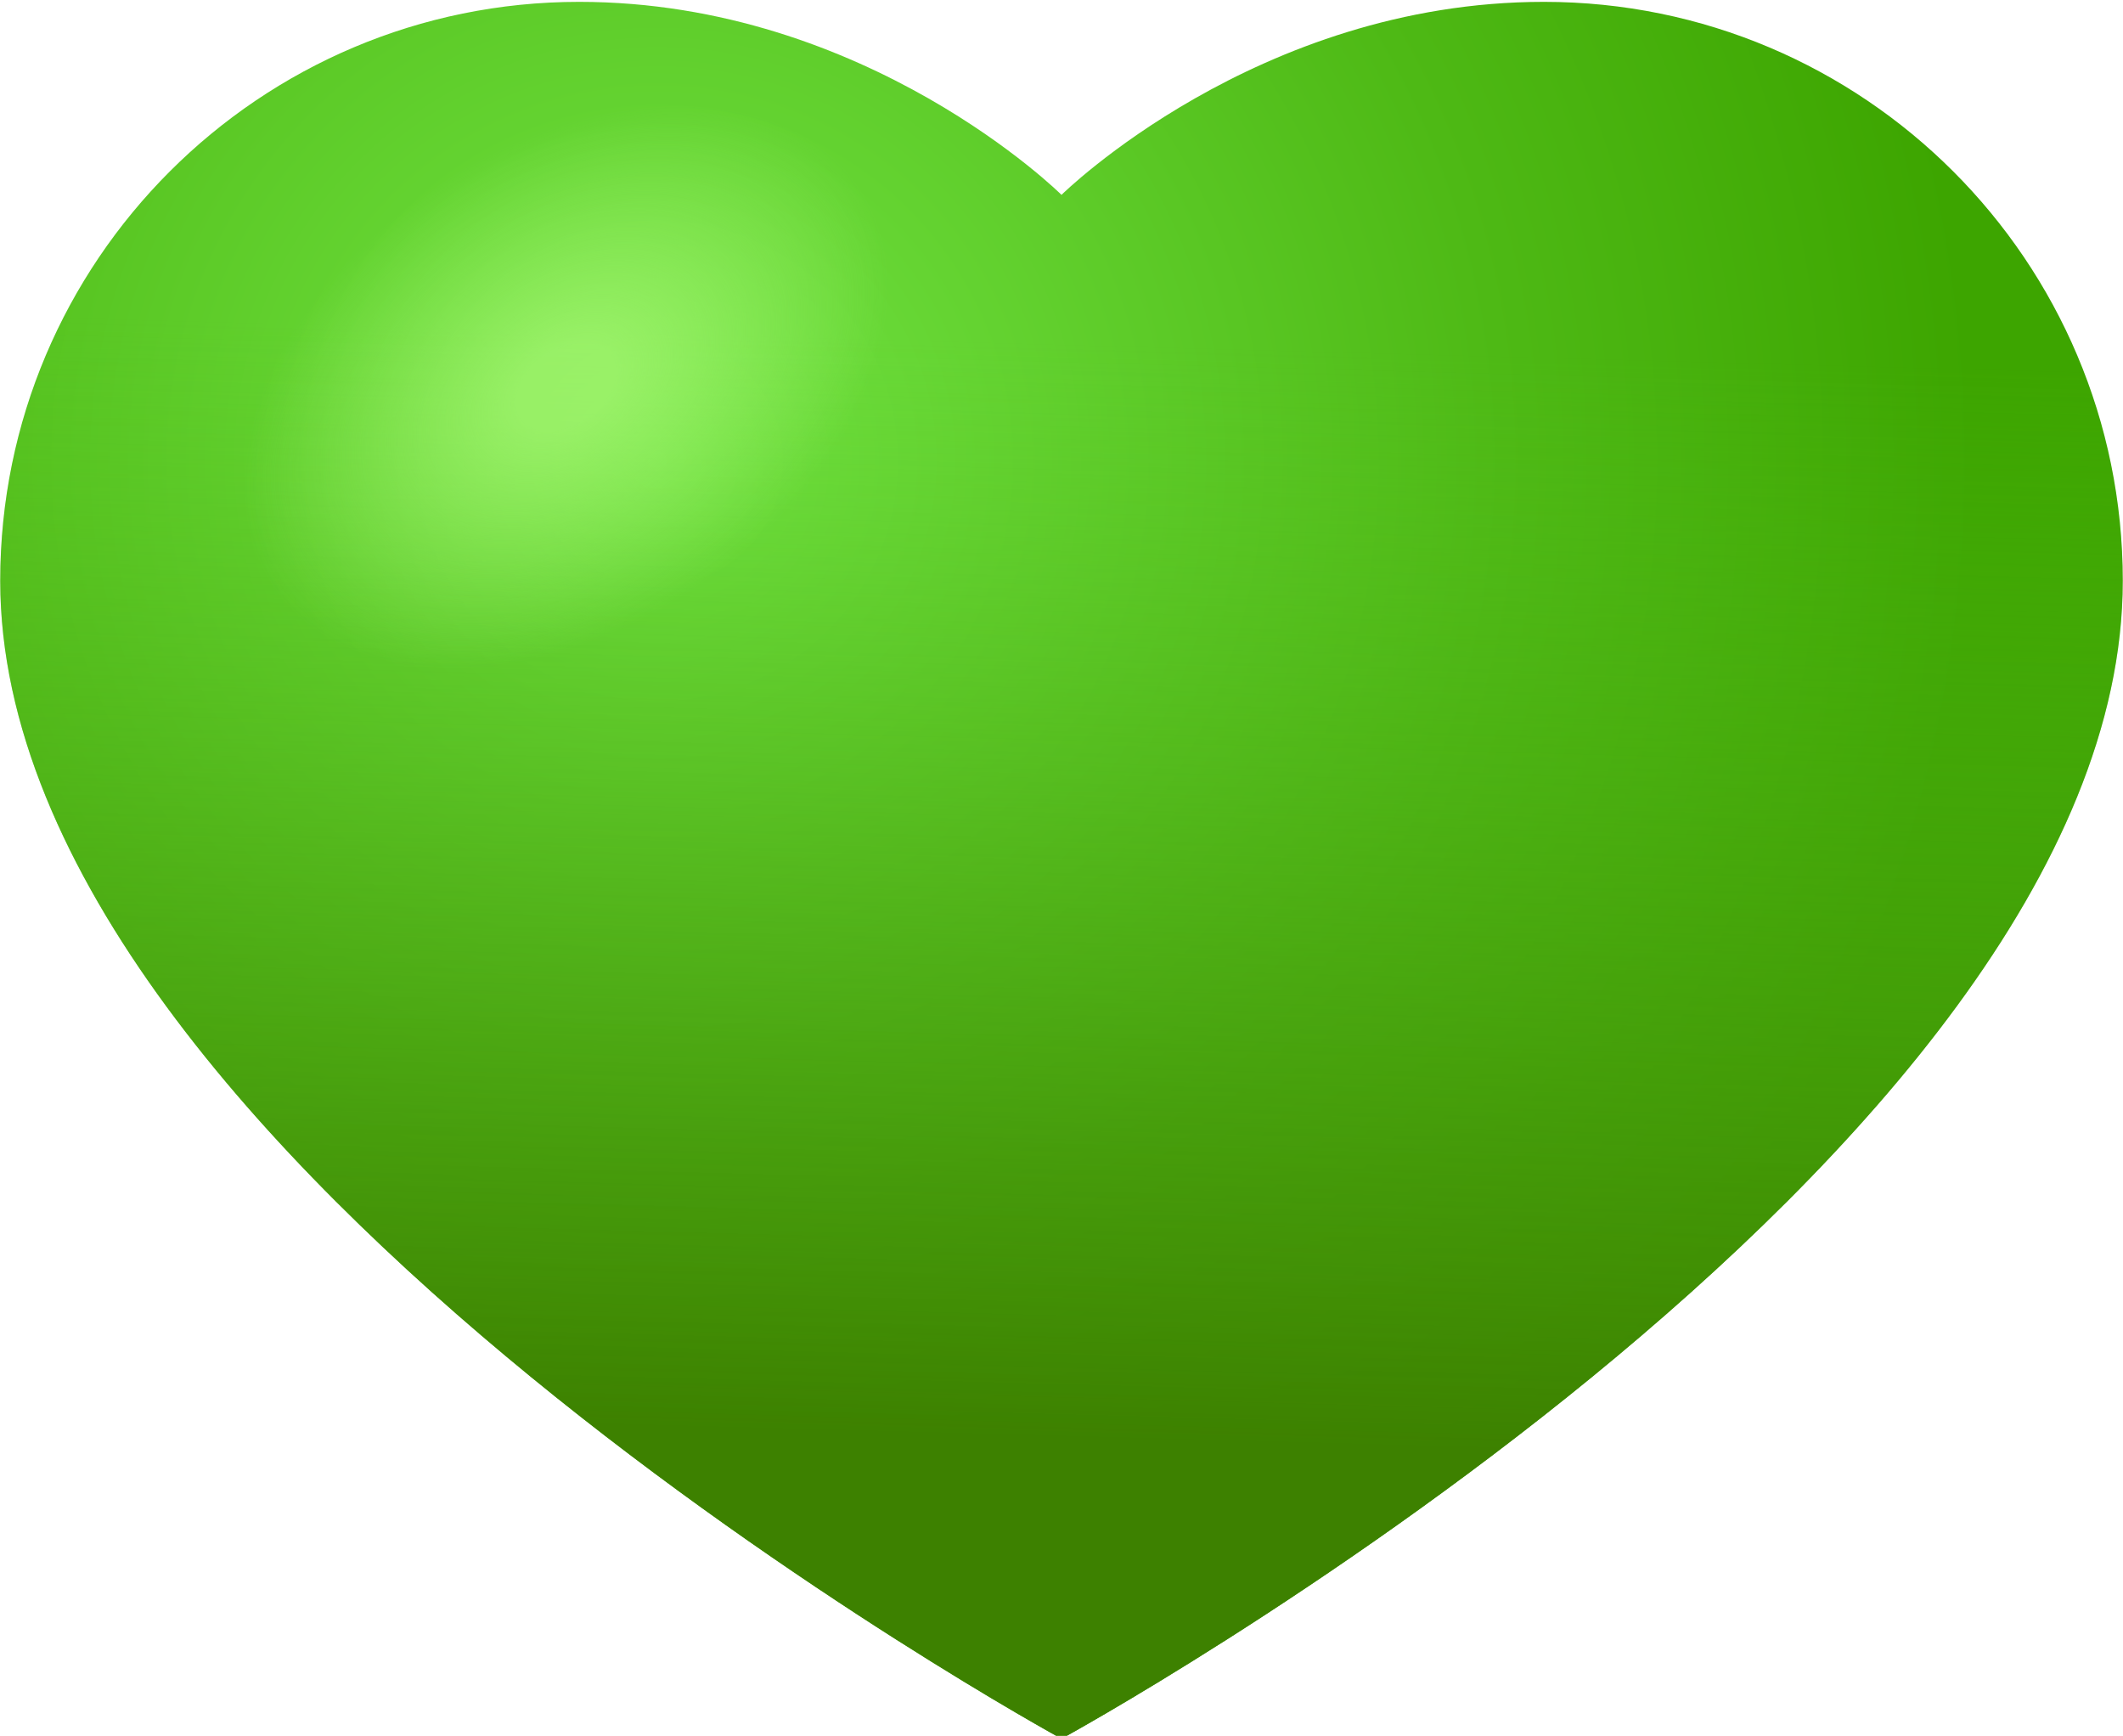
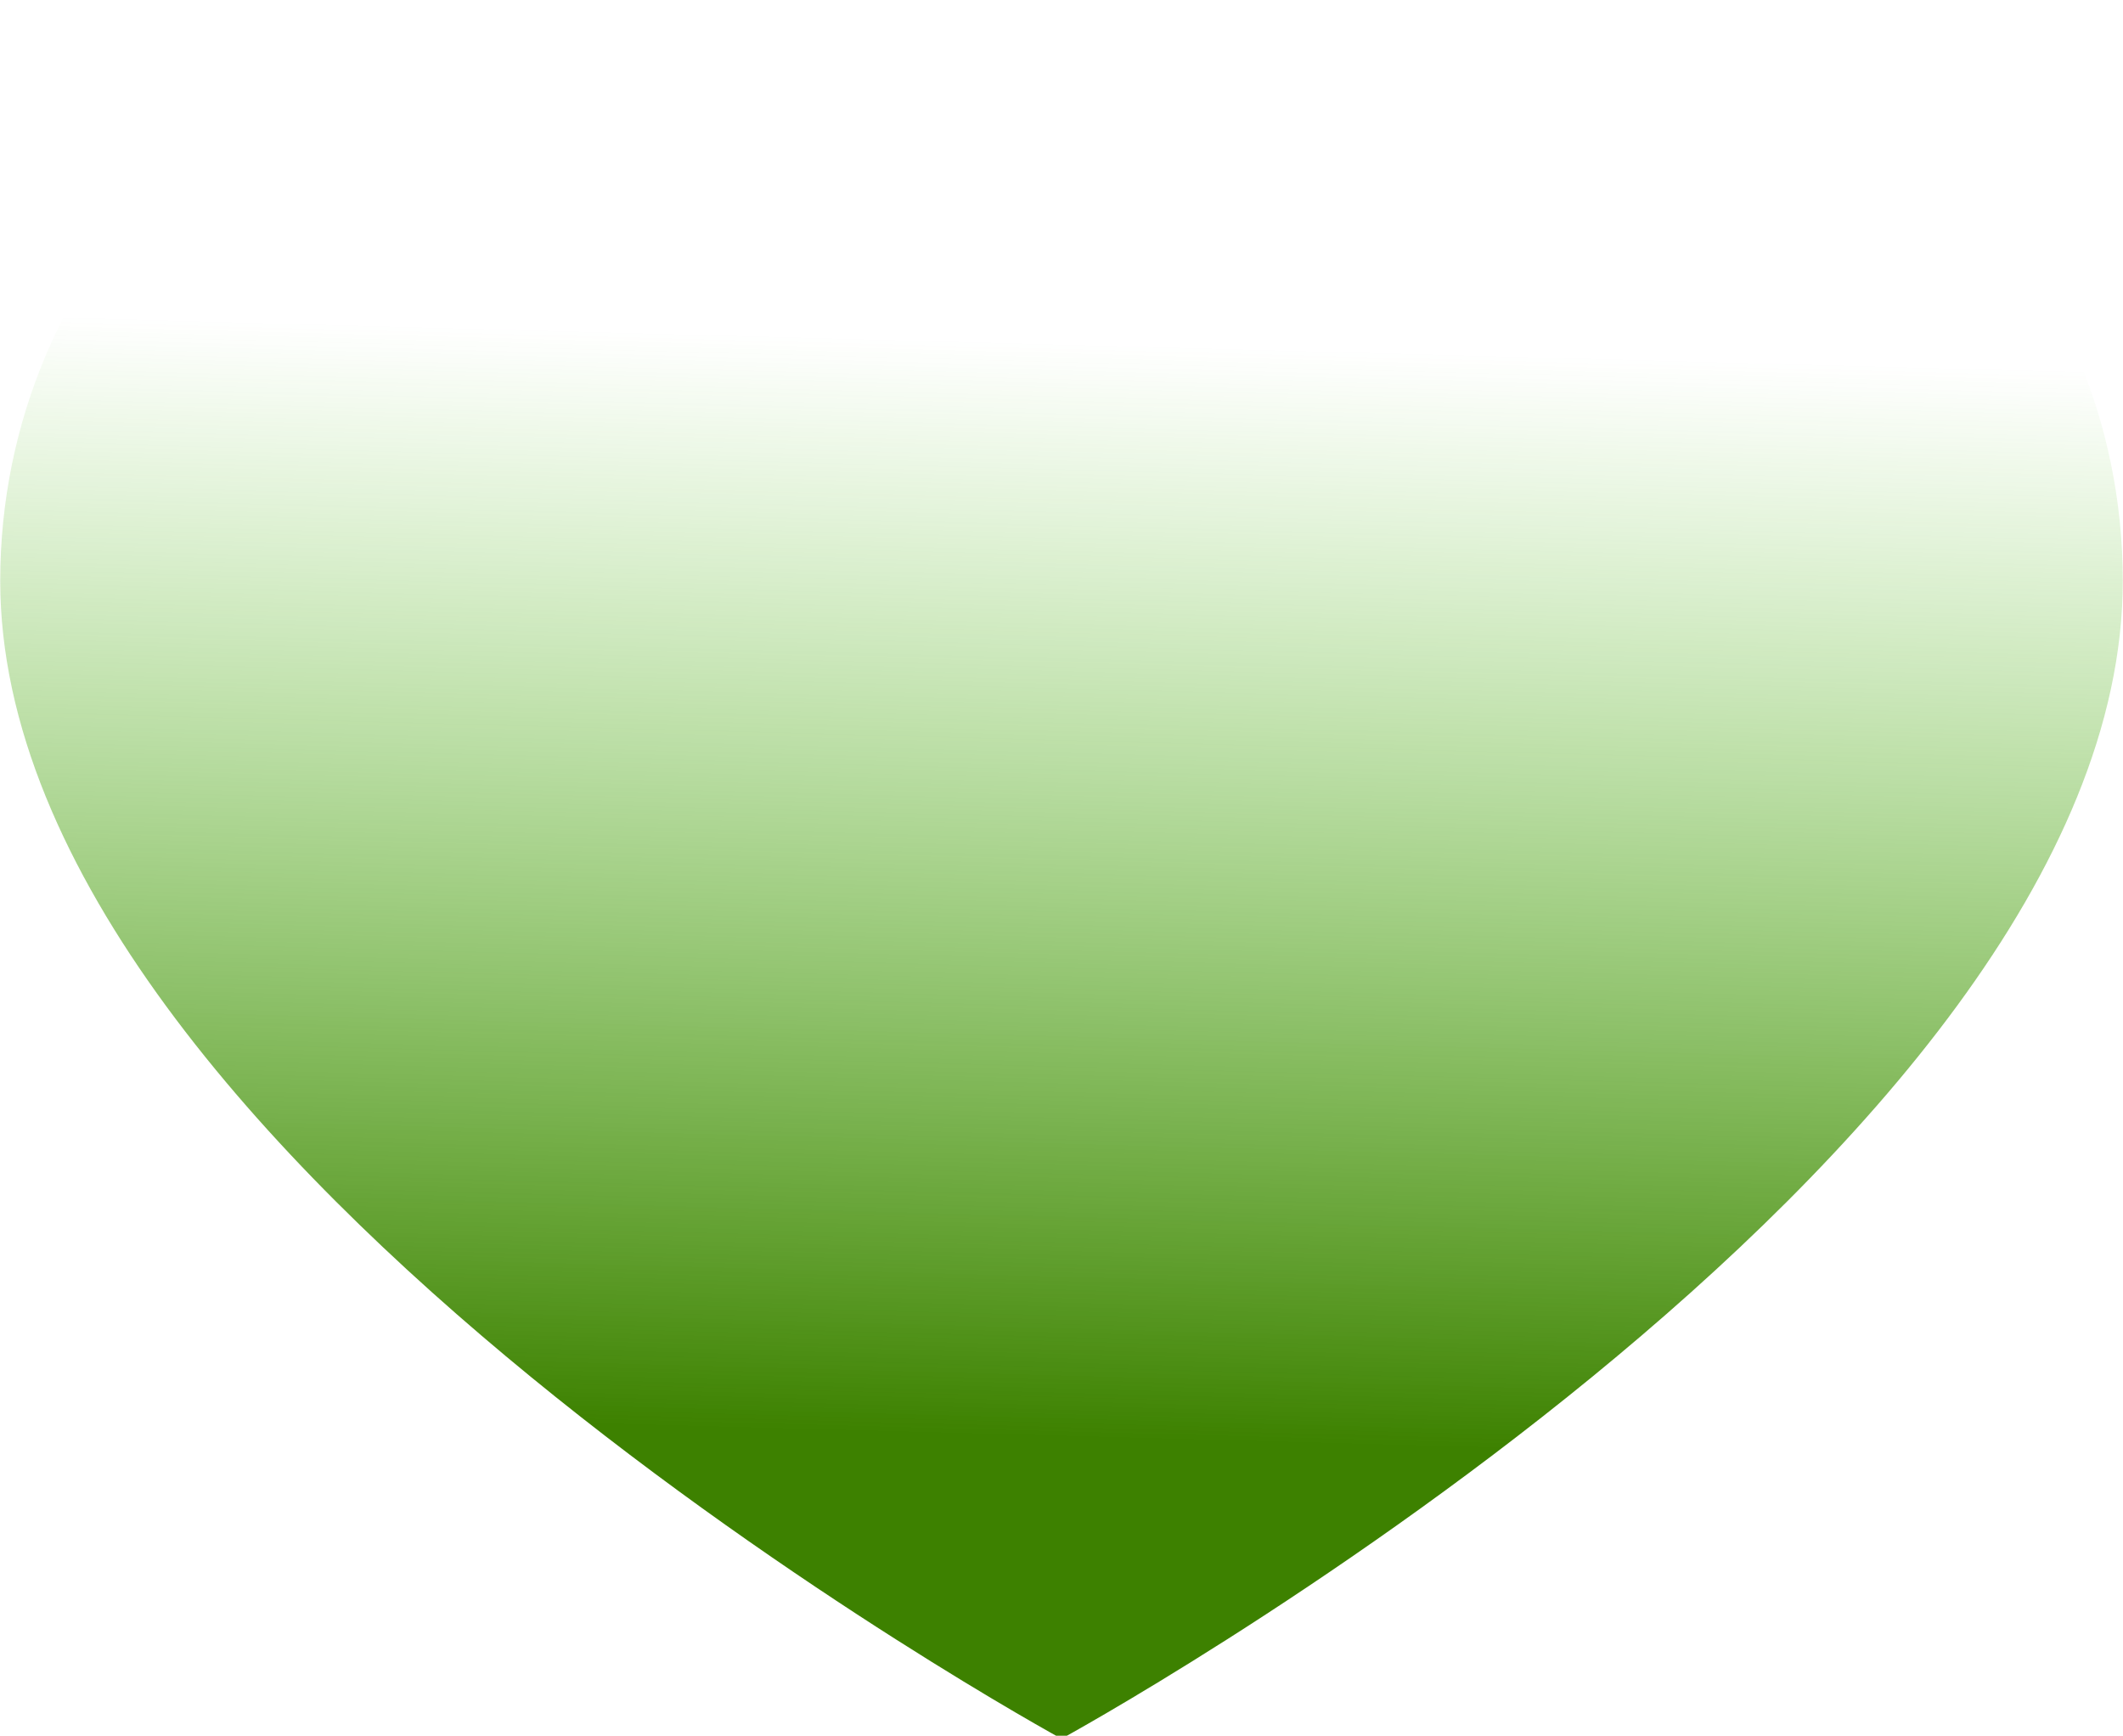
<svg xmlns="http://www.w3.org/2000/svg" xmlns:xlink="http://www.w3.org/1999/xlink" height="30.9" preserveAspectRatio="xMidYMid meet" version="1.0" viewBox="5.1 8.5 37.8 30.9" width="37.8" zoomAndPan="magnify">
  <radialGradient cx="16.806" cy="16.701" gradientUnits="userSpaceOnUse" id="a" r="23.479" xlink:actuate="onLoad" xlink:show="other" xlink:type="simple">
    <stop offset="0" stop-color="#73e544" />
    <stop offset=".642" stop-color="#4eb915" />
    <stop offset="1" stop-color="#3da500" />
  </radialGradient>
-   <path d="M32.589,8.533c-5.113,0-8.589,3.436-8.589,3.436s-3.457-3.436-8.589-3.436 c-5.692,0-10.307,4.615-10.307,10.307C5.104,29.147,24,39.454,24,39.454S42.896,29.147,42.896,18.84 C42.896,13.147,38.282,8.533,32.589,8.533z" fill="url(#a)" />
  <linearGradient gradientUnits="userSpaceOnUse" id="b" x1="24.224" x2="23.474" xlink:actuate="onLoad" xlink:show="other" xlink:type="simple" y1="10.495" y2="38.413">
    <stop offset=".147" stop-color="#54c01c" stop-opacity="0" />
    <stop offset=".845" stop-color="#3d8100" />
  </linearGradient>
  <path d="M32.589,8.533c-5.113,0-8.589,3.436-8.589,3.436s-3.457-3.436-8.589-3.436 c-5.692,0-10.307,4.615-10.307,10.307C5.104,29.147,24,39.454,24,39.454S42.896,29.147,42.896,18.84 C42.896,13.147,38.282,8.533,32.589,8.533z" fill="url(#b)" />
  <radialGradient cx="5.032" cy="60.991" gradientTransform="matrix(.824 -.567 .382 .554 -12.267 -15.547)" gradientUnits="userSpaceOnUse" id="c" r="7.589" xlink:actuate="onLoad" xlink:show="other" xlink:type="simple">
    <stop offset=".129" stop-color="#acf97a" />
    <stop offset=".834" stop-color="#acf97a" stop-opacity="0" />
  </radialGradient>
-   <path d="M21.164,11.949c1.267,2.195-0.395,5.528-3.714,7.444s-7.036,1.69-8.303-0.506 s0.395-5.528,3.714-7.444S19.897,9.753,21.164,11.949z" fill="url(#c)" opacity=".69" />
</svg>